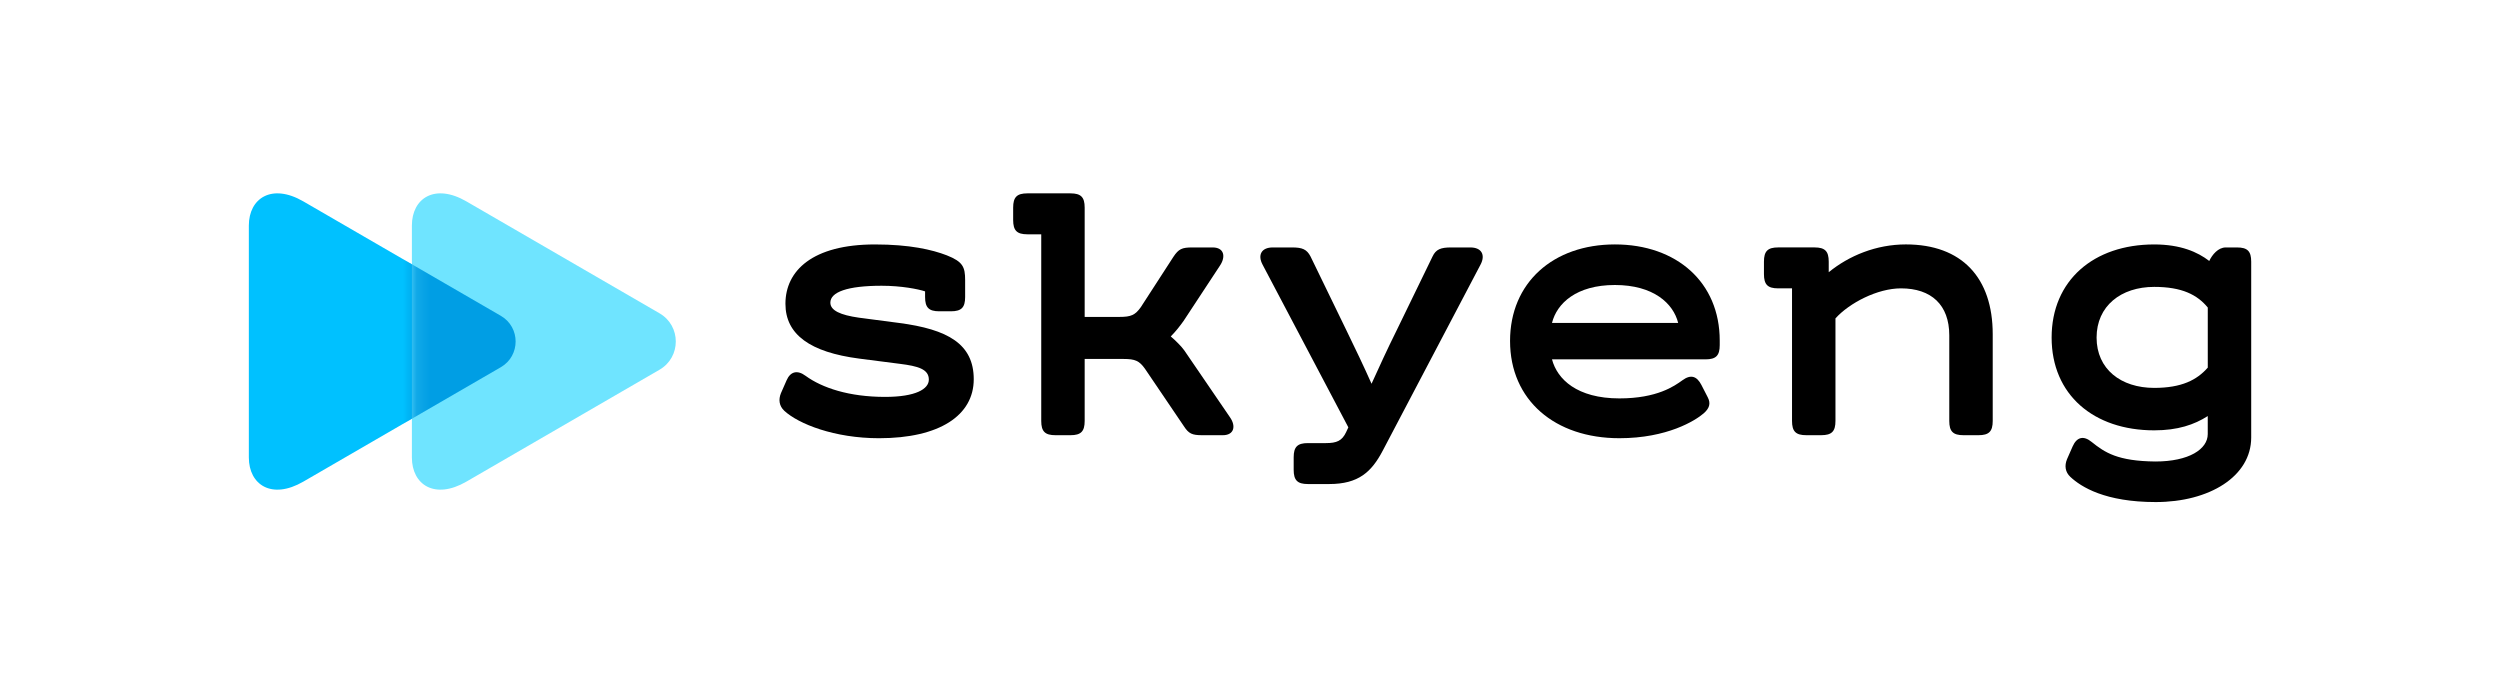
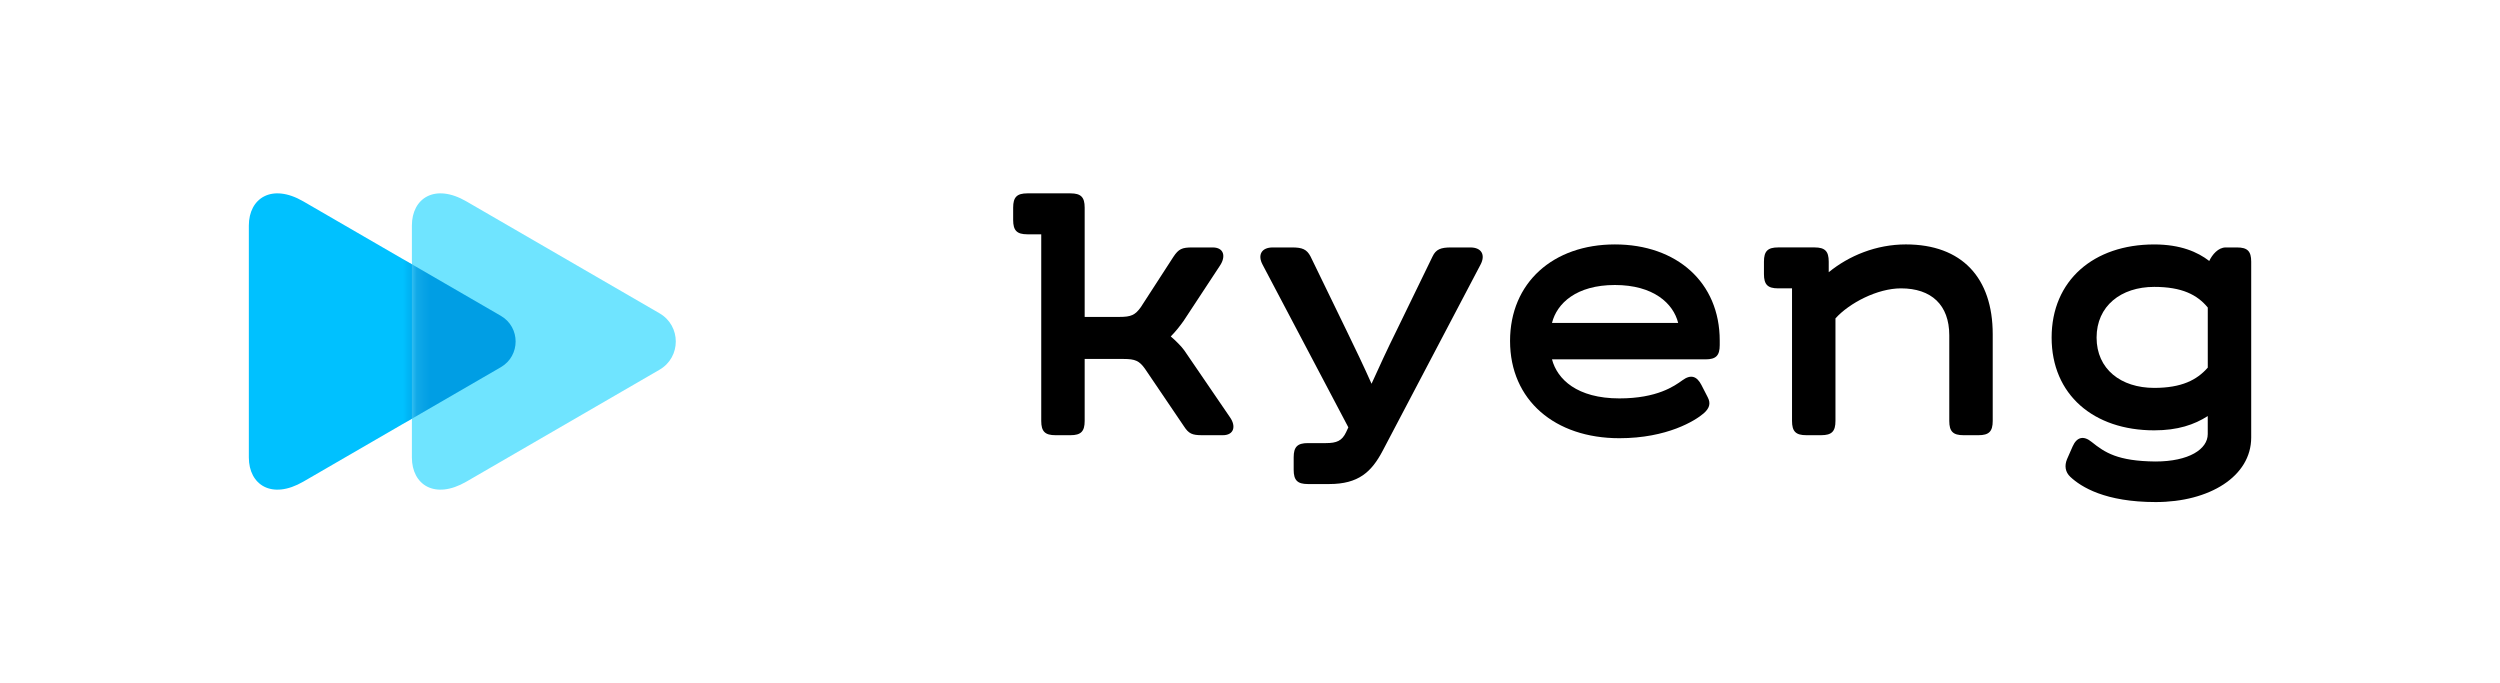
<svg xmlns="http://www.w3.org/2000/svg" width="183" height="50" viewBox="0 0 183 50" fill="none">
  <path d="M22.203 35.256C19.882 36.6 18.215 35.48 18.215 33.487C18.215 31.365 18.215 24.998 18.215 24.998C18.215 24.998 18.215 18.632 18.215 16.51C18.215 14.517 19.881 13.397 22.203 14.741C25.818 16.835 36.662 23.119 36.662 23.119C38.104 23.954 38.104 26.042 36.662 26.878C36.662 26.878 25.818 33.162 22.203 35.256Z" fill="#00C1FF" />
  <path d="M34.139 35.256C31.818 36.6 30.15 35.48 30.15 33.487C30.15 31.365 30.15 24.998 30.15 24.998C30.15 24.998 30.15 18.632 30.15 16.51C30.15 14.517 31.817 13.397 34.139 14.741C37.674 16.79 48.28 22.935 48.28 22.935C49.864 23.852 49.864 26.145 48.28 27.062C48.279 27.062 37.674 33.208 34.139 35.256Z" fill="#6FE4FF" />
  <mask id="mask0_289_2464" style="mask-type:alpha" maskUnits="userSpaceOnUse" x="30" y="14" width="20" height="22">
    <path d="M34.139 35.256C31.818 36.6 30.15 35.48 30.15 33.487C30.15 31.365 30.15 24.998 30.15 24.998C30.15 24.998 30.15 18.632 30.15 16.51C30.15 14.517 31.817 13.397 34.139 14.741C37.674 16.79 48.28 22.935 48.28 22.935C49.864 23.852 49.864 26.145 48.28 27.062C48.279 27.062 37.674 33.208 34.139 35.256Z" fill="#6FE4FF" />
  </mask>
  <g mask="url(#mask0_289_2464)">
    <g filter="url(#filter0_f_289_2464)">
      <path d="M22.203 35.256C19.882 36.6 18.215 35.48 18.215 33.487C18.215 31.365 18.215 24.998 18.215 24.998C18.215 24.998 18.215 18.632 18.215 16.51C18.215 14.517 19.881 13.397 22.203 14.741C25.818 16.835 36.662 23.119 36.662 23.119C38.104 23.954 38.104 26.042 36.662 26.878C36.662 26.878 25.818 33.162 22.203 35.256Z" fill="#009EE4" />
    </g>
  </g>
-   <path d="M57.166 28.778L57.577 27.843C57.851 27.212 58.345 27.047 58.974 27.514C60.181 28.393 62.153 29.053 64.784 29.053C67.032 29.053 67.991 28.476 67.991 27.788C67.991 27.019 67.196 26.799 65.881 26.634L62.894 26.25C59.303 25.783 57.494 24.49 57.494 22.237C57.494 19.818 59.468 17.893 64.044 17.893C66.592 17.893 68.237 18.278 69.305 18.69C70.483 19.157 70.648 19.542 70.648 20.505V21.742C70.648 22.512 70.374 22.787 69.606 22.787H68.757C67.99 22.787 67.716 22.512 67.716 21.742V21.329C67.222 21.164 65.989 20.917 64.537 20.917C62.017 20.917 60.782 21.384 60.782 22.154C60.782 22.73 61.522 23.06 62.865 23.253L65.797 23.638C69.387 24.105 71.278 25.178 71.278 27.762C71.278 30.4 68.784 32.078 64.345 32.078C61.084 32.078 58.453 31.033 57.412 30.071C57.029 29.713 56.974 29.245 57.166 28.778Z" fill="black" />
  <path d="M89.509 31.857H88.002C87.262 31.857 87.015 31.747 86.659 31.197L83.81 26.991C83.399 26.414 83.097 26.276 82.248 26.276H79.398V30.812C79.398 31.582 79.124 31.857 78.357 31.857H77.26C76.493 31.857 76.219 31.582 76.219 30.812V17.151H75.205C74.438 17.151 74.163 16.876 74.163 16.106V15.199C74.163 14.429 74.438 14.154 75.205 14.154H78.357C79.124 14.154 79.398 14.429 79.398 15.199V23.198H81.947C82.796 23.198 83.098 23.061 83.509 22.483L85.893 18.8C86.276 18.223 86.523 18.113 87.263 18.113H88.77C89.593 18.113 89.757 18.773 89.29 19.46L86.632 23.501C86.358 23.886 86.029 24.298 85.7 24.628C86.029 24.903 86.495 25.37 86.687 25.645L90.03 30.538C90.496 31.198 90.331 31.857 89.509 31.857Z" fill="black" />
  <path d="M94.697 34.386V33.479C94.697 32.709 94.971 32.435 95.739 32.435H97.054C97.849 32.435 98.232 32.27 98.534 31.638L98.699 31.281L92.424 19.378C92.04 18.663 92.341 18.113 93.163 18.113H94.588C95.328 18.113 95.657 18.25 95.931 18.773L98.561 24.188C99.164 25.425 99.849 26.855 100.397 28.091C100.945 26.882 101.575 25.508 102.178 24.298L104.863 18.773C105.109 18.251 105.466 18.113 106.206 18.113H107.631C108.453 18.113 108.754 18.663 108.371 19.378L101.218 32.986C100.396 34.552 99.437 35.432 97.299 35.432H95.737C94.971 35.431 94.697 35.156 94.697 34.386Z" fill="black" />
  <path d="M125.884 24.93V25.26C125.884 26.03 125.61 26.305 124.842 26.305H113.606C113.99 27.762 115.442 29.163 118.539 29.163C121.307 29.163 122.568 28.256 123.143 27.843C123.773 27.377 124.211 27.541 124.54 28.173L125.006 29.08C125.252 29.547 125.115 29.905 124.704 30.262C124.101 30.784 122.045 32.077 118.538 32.077C113.825 32.077 110.536 29.3 110.536 24.957C110.536 20.696 113.688 17.892 118.209 17.892C122.732 17.892 125.884 20.669 125.884 24.93ZM113.606 23.638H122.842C122.486 22.209 121.033 20.862 118.21 20.862C115.387 20.862 113.962 22.209 113.606 23.638Z" fill="black" />
  <path d="M145.867 24.462V30.812C145.867 31.582 145.593 31.857 144.825 31.857H143.729C142.961 31.857 142.687 31.582 142.687 30.812V24.544C142.687 22.317 141.372 21.108 139.152 21.108C137.426 21.108 135.371 22.18 134.356 23.306V30.811C134.356 31.581 134.082 31.856 133.314 31.856H132.218C131.45 31.856 131.176 31.581 131.176 30.811V21.108H130.163C129.395 21.108 129.121 20.833 129.121 20.063V19.156C129.121 18.386 129.395 18.111 130.163 18.111H132.821C133.588 18.111 133.863 18.386 133.863 19.156V19.926C135.343 18.716 137.343 17.891 139.508 17.891C143.619 17.892 145.867 20.339 145.867 24.462Z" fill="black" />
  <path d="M164.788 19.157V32.023C164.788 34.881 161.719 36.751 157.8 36.751C154.1 36.751 152.347 35.651 151.551 34.909C151.168 34.552 151.113 34.084 151.304 33.617L151.715 32.682C152.017 31.996 152.509 31.858 153.112 32.353C154.071 33.122 155.003 33.754 157.771 33.782C160.237 33.782 161.607 32.876 161.607 31.776V30.456C160.62 31.088 159.414 31.501 157.688 31.501C153.249 31.501 150.179 28.889 150.179 24.711C150.179 20.533 153.248 17.893 157.688 17.893C159.606 17.893 160.867 18.443 161.717 19.103C161.936 18.636 162.375 18.113 162.923 18.113H163.745C164.514 18.112 164.788 18.387 164.788 19.157ZM161.609 26.91V22.512C160.842 21.577 159.718 21 157.69 21C155.251 21 153.47 22.402 153.47 24.711C153.47 27.021 155.251 28.394 157.69 28.394C159.691 28.393 160.815 27.817 161.609 26.91Z" fill="black" />
  <defs>
    <filter id="filter0_f_289_2464" x="16.555" y="12.494" width="22.849" height="25.009" filterUnits="userSpaceOnUse" color-interpolation-filters="sRGB">
      <feFlood flood-opacity="0" result="BackgroundImageFix" />
      <feBlend mode="normal" in="SourceGraphic" in2="BackgroundImageFix" result="shape" />
      <feGaussianBlur stdDeviation="0.83" result="effect1_foregroundBlur_289_2464" />
    </filter>
  </defs>
</svg>